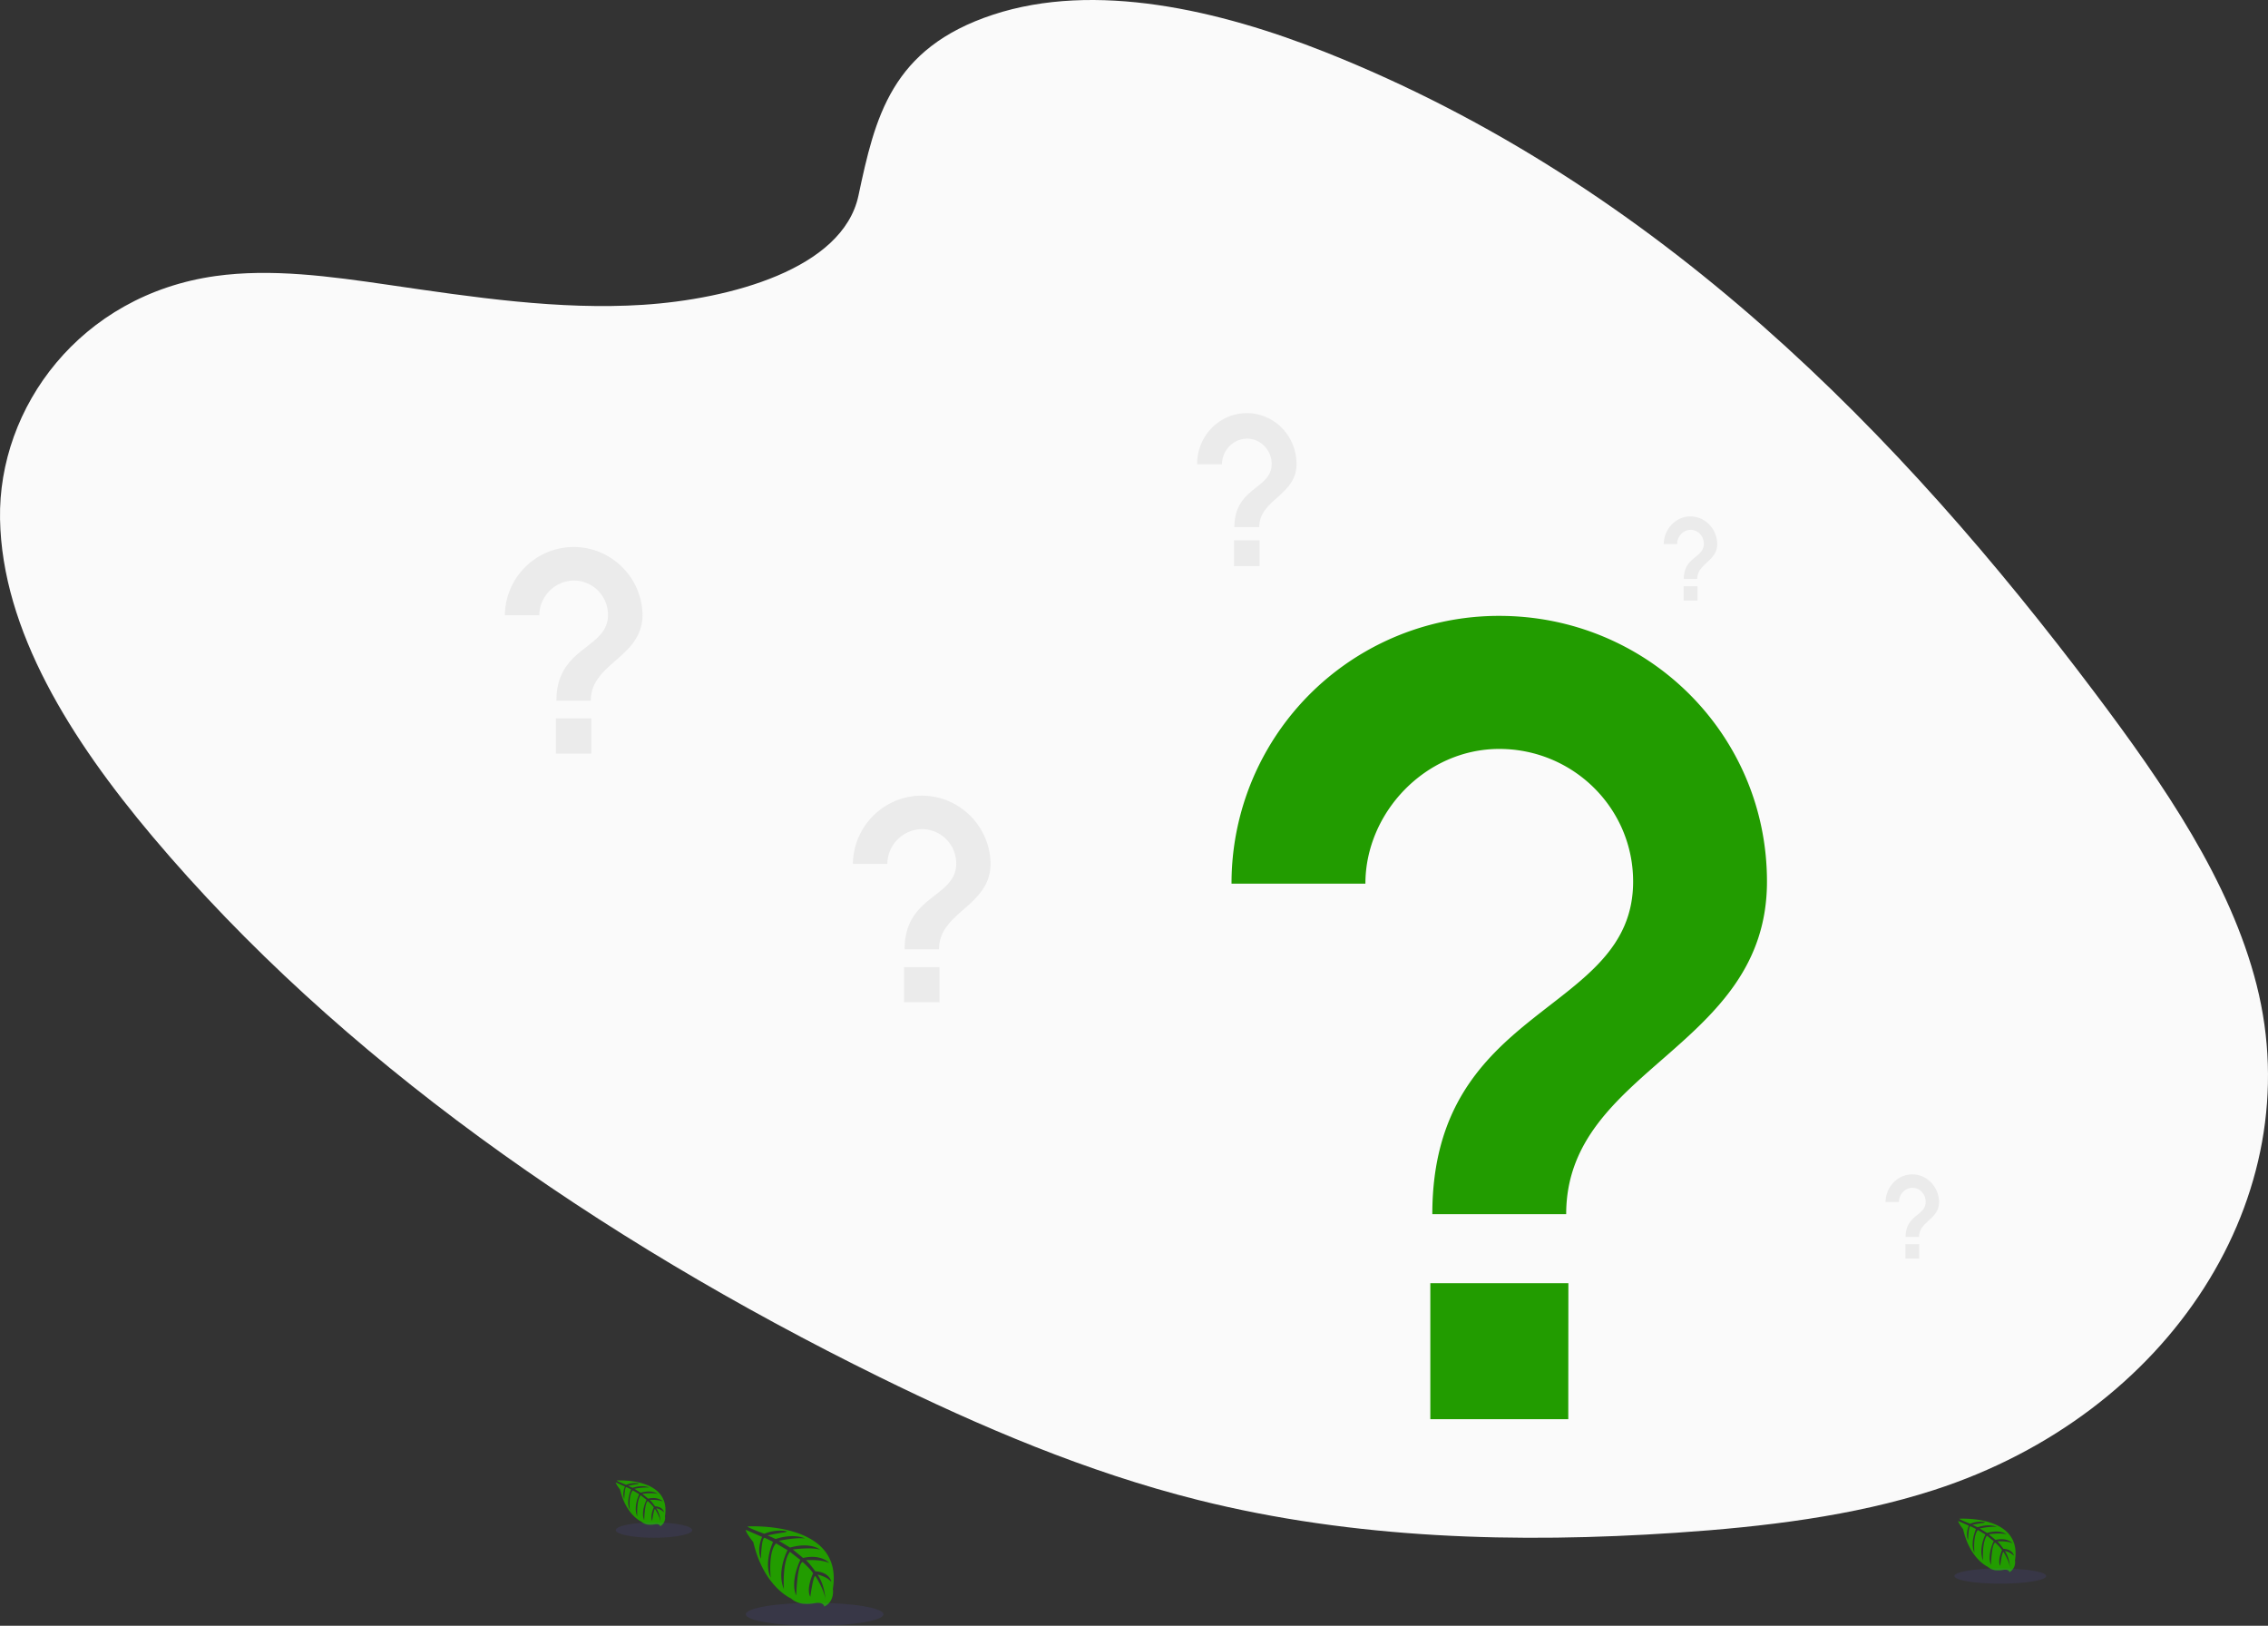
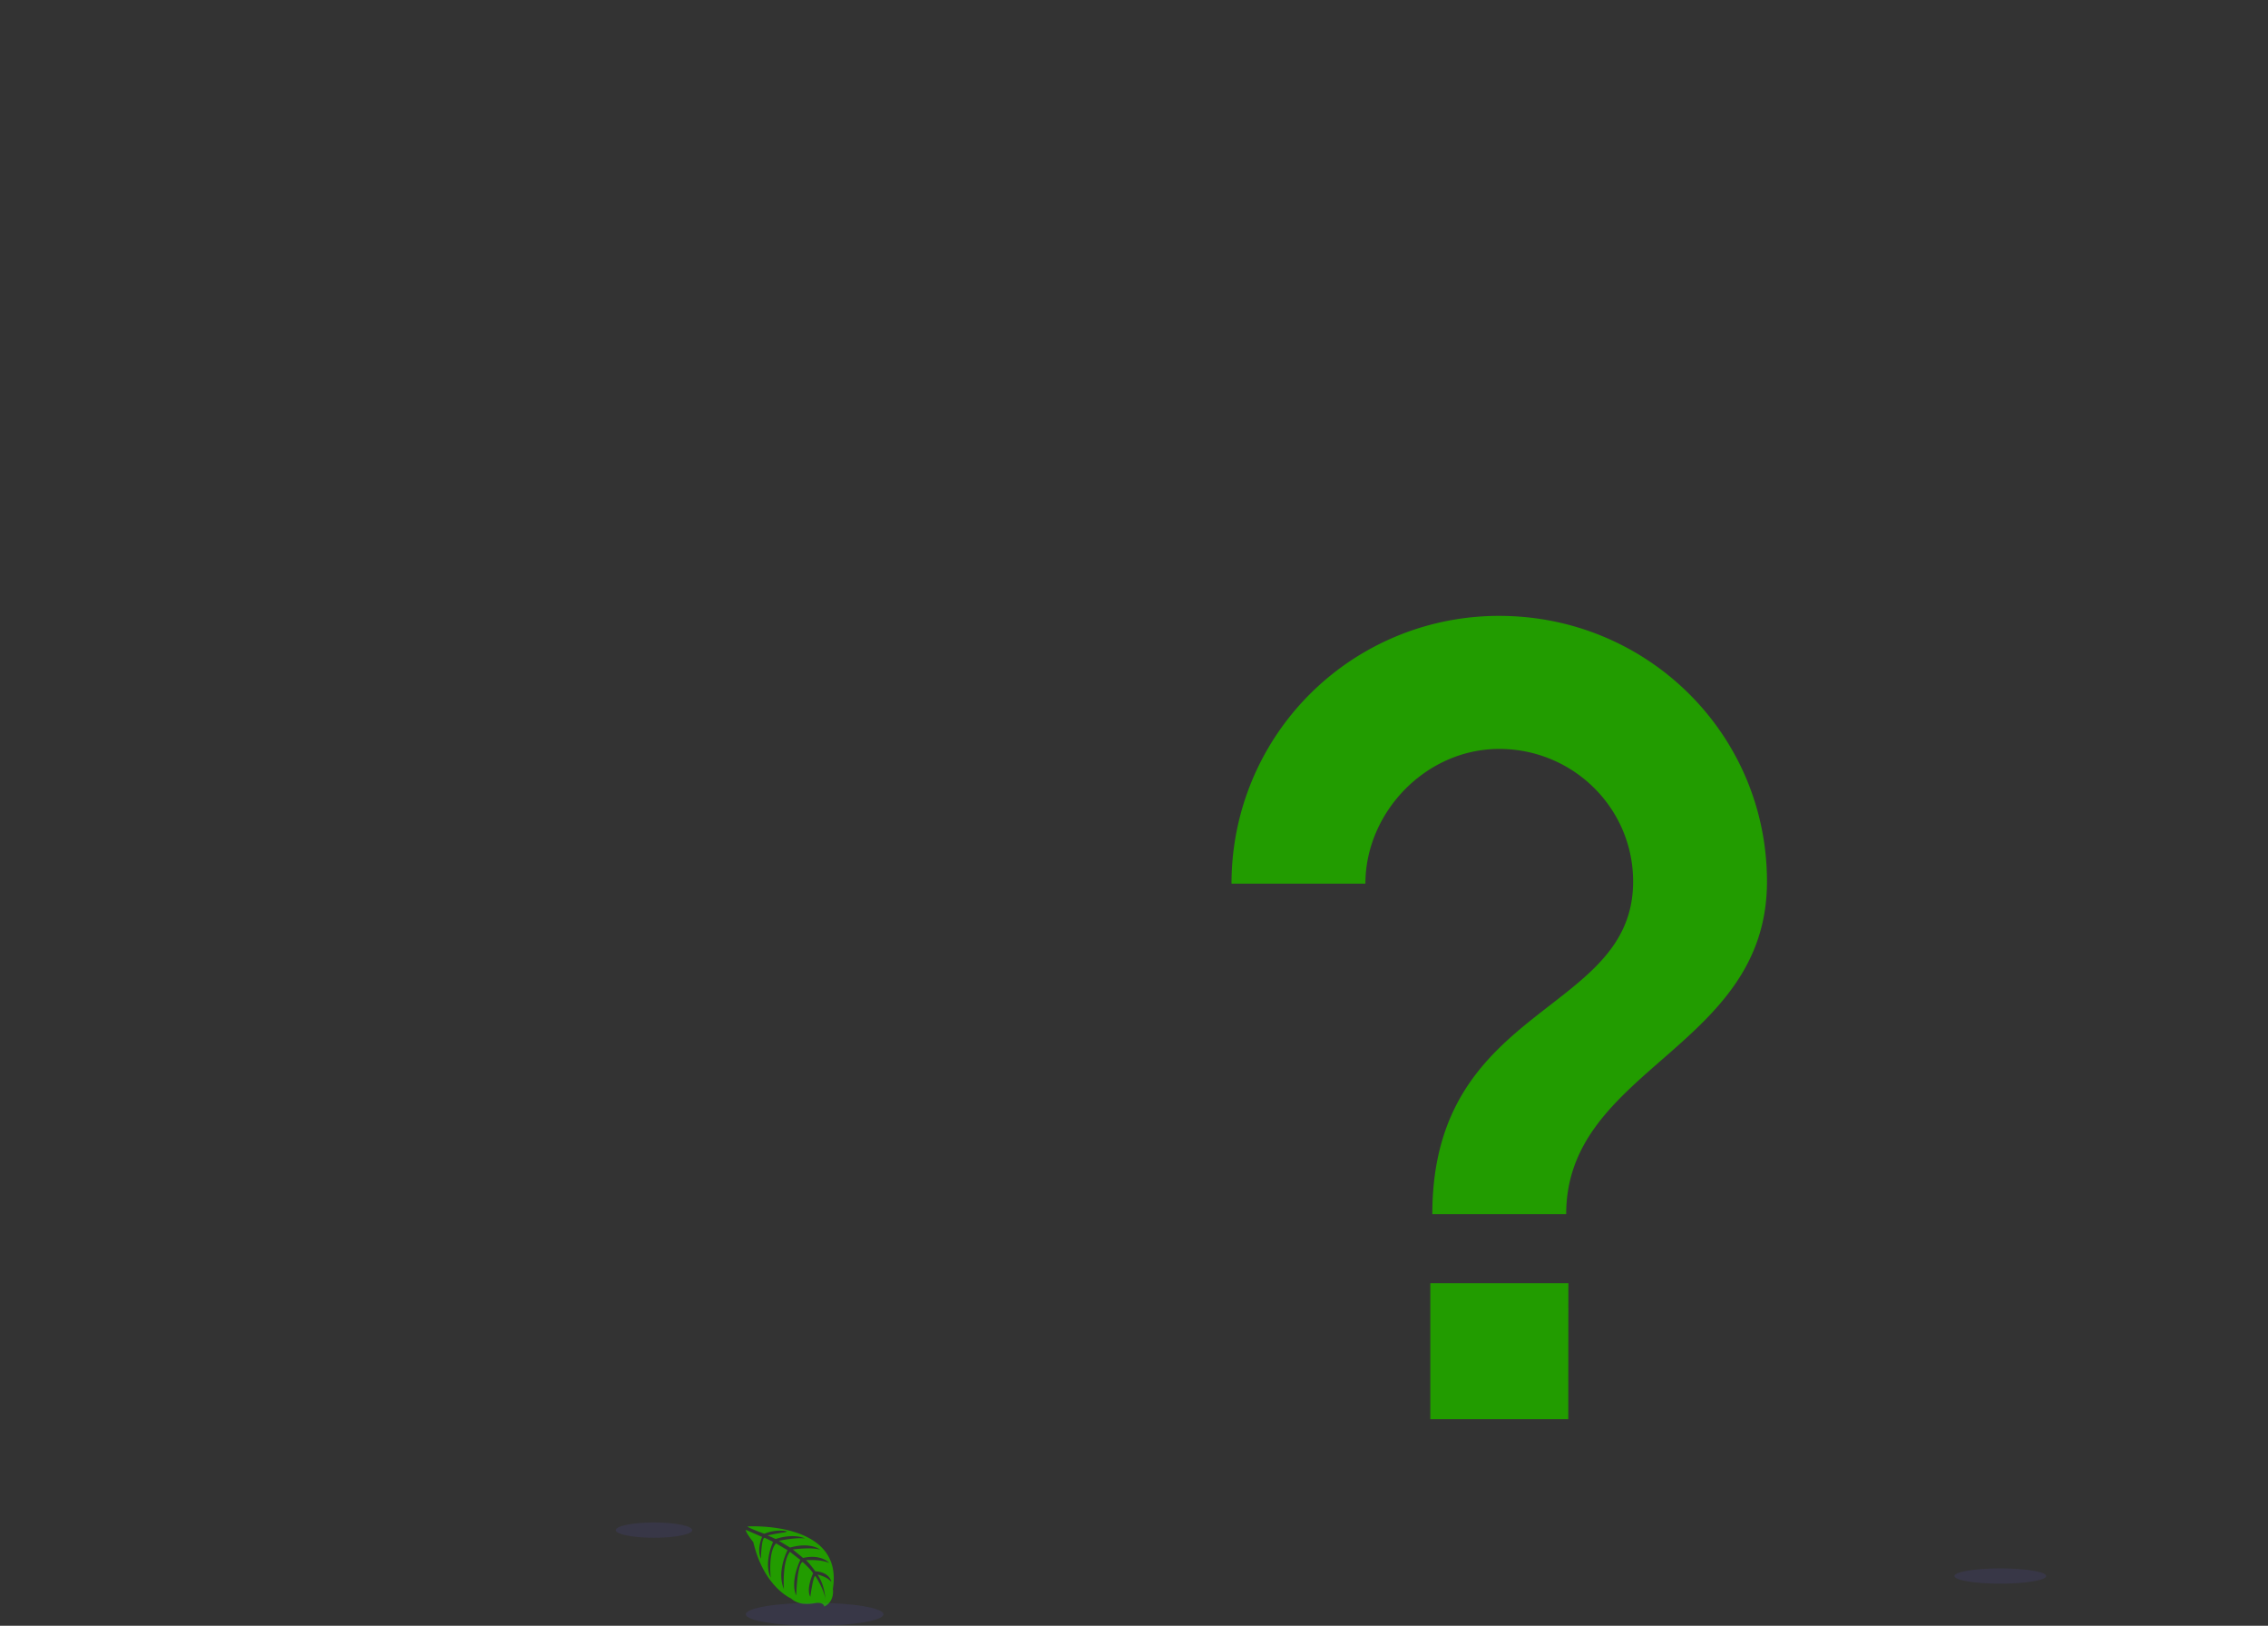
<svg xmlns="http://www.w3.org/2000/svg" width="593" height="425" viewBox="0 0 593 425" version="1.1">
  <rect x="0" y="0" width="593" height="425" fill="#333333" stroke="none" />
  <g id="Page-1" stroke="none" stroke-width="1" fill="none" fill-rule="evenodd">
    <g id="Frequently-Asked-Questions" transform="translate(-717 -87)" fill-rule="nonzero">
      <g id="undraw_questions_75e0" transform="translate(717 87)">
-         <path d="M259.63 3.843c26.683-8.784 59.166-1.23 86.906 9.788 87.123 34.612 150.594 100.316 201.023 167.254 18.259 24.238 35.602 49.543 42.466 76.601 13.976 55.073-22.476 112.087-84.471 132.066-21.082 6.801-44.244 9.59-67.441 11.144-41.25 2.767-83.957 1.669-124.876-8.58-29.18-7.324-56.784-19.106-83.26-32.122-73.938-36.37-141.462-83.6-190.083-141.295C18.569 193.394.529 164.866.009 135.67c-.52-29.198 20.964-58.537 56.312-63.502 14.614-2.05 30.073.084 45.154 2.281 22.205 3.239 44.71 6.645 66.661 5.232 22.677-1.47 52.171-9.317 56.306-28.491 4.378-20.586 8.542-38.573 35.189-47.346z" id="Path" fill="#FAFAFA" />
        <path d="M195.479 399.033s25.255-1.54 22.277 16.366c0 0 .591 3.177-2.245 4.601 0 0-.042-1.329-2.59-.879-.906.157-1.826.204-2.743.138a5.685 5.685 0 01-3.354-1.403s-7.101-2.965-9.86-14.709c0 0-2.045-2.557-1.961-3.219l4.26 1.843s-1.456 3.113-.31 5.697c0 0 .137-5.581.958-5.454.162.027 2.214 1.059 2.214 1.059s-2.507 5.416-.618 9.356c0 0-.717-6.677 1.397-8.964l3.004 1.774s-2.93 5.596-.942 10.16c0 0-.523-7.005 1.57-9.732l2.721 2.118s-2.752 5.517-1.072 9.308c0 0 .214-8.159 1.659-8.773 0 0 2.38 2.118 2.742 2.997 0 0-1.884 4.003-.717 6.115 0 0 .717-5.432 1.308-5.459 0 0 2.365 3.6 2.617 6.068 0 0-.105-3.67-2.047-6.412 0 0 2.293.397 3.632 1.9 0 0-.371-2.546-4.212-2.768 0 0-1.958-2.727-2.486-2.896 0 0 3.825-.323 6.143.72 0 0-2.04-2.404-6.844-1.313l-2.685-2.213s5.04-.7 7.17.074c0 0-2.455-2.118-7.892-.577l-2.92-1.769s4.29-.937 6.85-.598c0 0-2.7-1.472-7.708.122l-2.094-.948s3.14-.625 4.066-.726c.927-.1.969-.354.969-.354a10.778 10.778 0 00-5.909.662s-4.427-1.605-4.348-1.912z" id="Path" fill="#229C00" />
        <ellipse id="Oval" fill="#6C63FF" opacity=".1" cx="213" cy="422" rx="18" ry="3" />
-         <path d="M161.279 387.019s14.266-.88 12.583 9.352a2.502 2.502 0 01-1.264 2.629s-.026-.757-1.462-.499c-.511.09-1.03.115-1.547.075a3.14 3.14 0 01-1.898-.8s-4.006-1.7-5.578-8.407c0 0-1.154-1.465-1.112-1.84l2.412 1.073s-.823 1.781-.178 3.257c0 0 .078-3.193.524-3.118.094 0 1.253.617 1.253.617s-1.416 3.096-.346 5.366c0 0-.409-3.815.786-5.124l1.694 1.014s-1.652 3.22-.524 5.805c0 0-.289-4.002.886-5.558l1.536 1.223s-1.573 3.15-.603 5.317c0 0 .12-4.662.938-5.011 0 0 1.342 1.212 1.547 1.711 0 0-1.049 2.286-.404 3.493 0 0 .404-3.101.74-3.117 0 0 1.336 2.055 1.473 3.466a7.634 7.634 0 00-1.154-3.665 3.969 3.969 0 012.05 1.073s-.204-1.454-2.38-1.582c0 0-1.106-1.562-1.4-1.653 0 0 2.16-.188 3.471.408 0 0-1.153-1.374-3.87-.751l-1.515-1.267s2.847-.397 4.053.043c0 0-1.39-1.212-4.461-.327l-1.647-1.014a14.647 14.647 0 013.864-.338s-1.52-.842-4.351.07l-1.18-.537s1.777-.36 2.296-.413c.52-.054.55-.204.55-.204a6.05 6.05 0 00-3.339.381s-2.485-.971-2.443-1.148z" id="Path" fill="#229C00" />
        <ellipse id="Oval" fill="#6C63FF" opacity=".1" cx="171" cy="400" rx="10" ry="2" />
-         <path d="M512.302 397.023s16.471-1.039 14.54 10.903c.203 1.244-.387 2.483-1.463 3.074 0 0-.03-.888-1.69-.587a7.174 7.174 0 01-1.79.089 3.62 3.62 0 01-2.186-.935s-4.633-1.978-6.433-9.818c0 0-1.333-1.709-1.278-2.145l2.777 1.226s-.947 2.077-.2 3.805c0 0 .09-3.727.622-3.634.11 0 1.443.717 1.443.717s-1.634 3.634-.4 6.23c0 0-.467-4.455.912-5.981l1.955 1.178s-1.91 3.739-.611 6.786c0 0-.336-4.672 1.002-6.495l1.775 1.433s-1.795 3.681-.702 6.23c0 0 .146-5.44 1.088-5.856 0 0 1.55 1.417 1.785 1.999 0 0-1.228 2.674-.466 4.086 0 0 .466-3.634.852-3.634 0 0 1.545 2.404 1.705 4.05a8.944 8.944 0 00-1.329-4.279 4.605 4.605 0 012.367 1.267s-.24-1.698-2.753-1.848c0 0-1.273-1.823-1.614-1.932 0 0 2.507-.218 4.011.478 0 0-1.334-1.6-4.467-.872l-1.75-1.48s3.284-.467 4.678.047c0 0-1.605-1.418-5.15-.385l-1.905-1.178s2.798-.623 4.468-.4c0 0-1.76-.981-5.014.083l-1.364-.633s2.05-.421 2.652-.483c.602-.063.632-.24.632-.24a6.893 6.893 0 00-3.85.442s-2.899-1.11-2.849-1.308z" id="Path" fill="#229C00" />
        <ellipse id="Oval" fill="#6C63FF" opacity=".1" cx="523" cy="412" rx="12" ry="2" />
        <path d="M410.049 371h-36.072v-35.545h36.098L410.049 371zm-.522-53.594H374.5c0-55.236 52.504-52.008 52.504-86.953 0-19.249-15.755-34.67-35.003-34.67-19.248 0-34.997 16.626-34.997 35.217H322a69.88 69.88 0 0170-70c38.664 0 70 30.846 70 69.453 0 43.695-52.499 48.67-52.499 86.953h.026z" id="Shape" fill="#229C00" />
-         <path d="M154.616 197h-9.28v-9.2h9.28v9.2zm-.14-13.836h-8.999c0-14.255 13.498-13.424 13.498-22.452a9.008 9.008 0 00-2.65-6.349 8.94 8.94 0 00-6.348-2.605c-4.939.114-8.904 4.126-8.978 9.085H132c.124-9.863 8.105-17.804 17.93-17.843 9.827-.038 17.87 7.84 18.07 17.702-.026 11.278-13.524 12.562-13.524 22.44v.022zM245.658 262h-9.28v-9.177h9.28V262zm-.135-13.837h-8.999c0-14.264 13.498-13.429 13.498-22.46a9.008 9.008 0 00-2.651-6.35 8.933 8.933 0 00-6.348-2.603c-4.96.09-8.955 4.118-9.024 9.1H223c.124-9.867 8.105-17.811 17.93-17.85 9.827-.038 17.87 7.843 18.07 17.708.016 11.283-13.477 12.573-13.477 22.455zM329.349 148h-6.703v-6.748h6.703V148zm-.099-10.2h-6.5c0-10.5 9.75-9.89 9.75-16.537a6.707 6.707 0 00-1.917-4.676 6.39 6.39 0 00-4.583-1.918c-3.575.074-6.45 3.037-6.5 6.7H313c-.018-4.757 2.442-9.163 6.455-11.558a12.734 12.734 0 0113-.053c4.032 2.362 6.526 6.747 6.545 11.505-.01 8.309-9.75 9.259-9.75 16.538zM443.825 157h-3.61v-3.754h3.61V157zm-.055-5.657h-3.52c0-5.83 5.249-5.49 5.249-9.183 0-.975-.37-1.91-1.027-2.595a3.364 3.364 0 00-2.47-1.054c-1.924.041-3.472 1.685-3.5 3.717H435c.085-4.007 3.178-7.212 6.973-7.228 3.796-.015 6.912 3.165 7.027 7.17.02 4.584-5.23 5.132-5.23 9.173zM501.805 329h-3.61v-3.754h3.61V329zm-.054-5.657h-3.502c0-5.835 5.255-5.49 5.255-9.183-.014-2.028-1.58-3.661-3.502-3.65-1.925.04-3.475 1.685-3.5 3.718H493c.085-4.007 3.178-7.212 6.973-7.228 3.796-.015 6.912 3.165 7.027 7.17.02 4.605-5.23 5.132-5.23 9.173h-.02z" id="Shape" fill="#666" opacity=".1" />
      </g>
    </g>
  </g>
</svg>